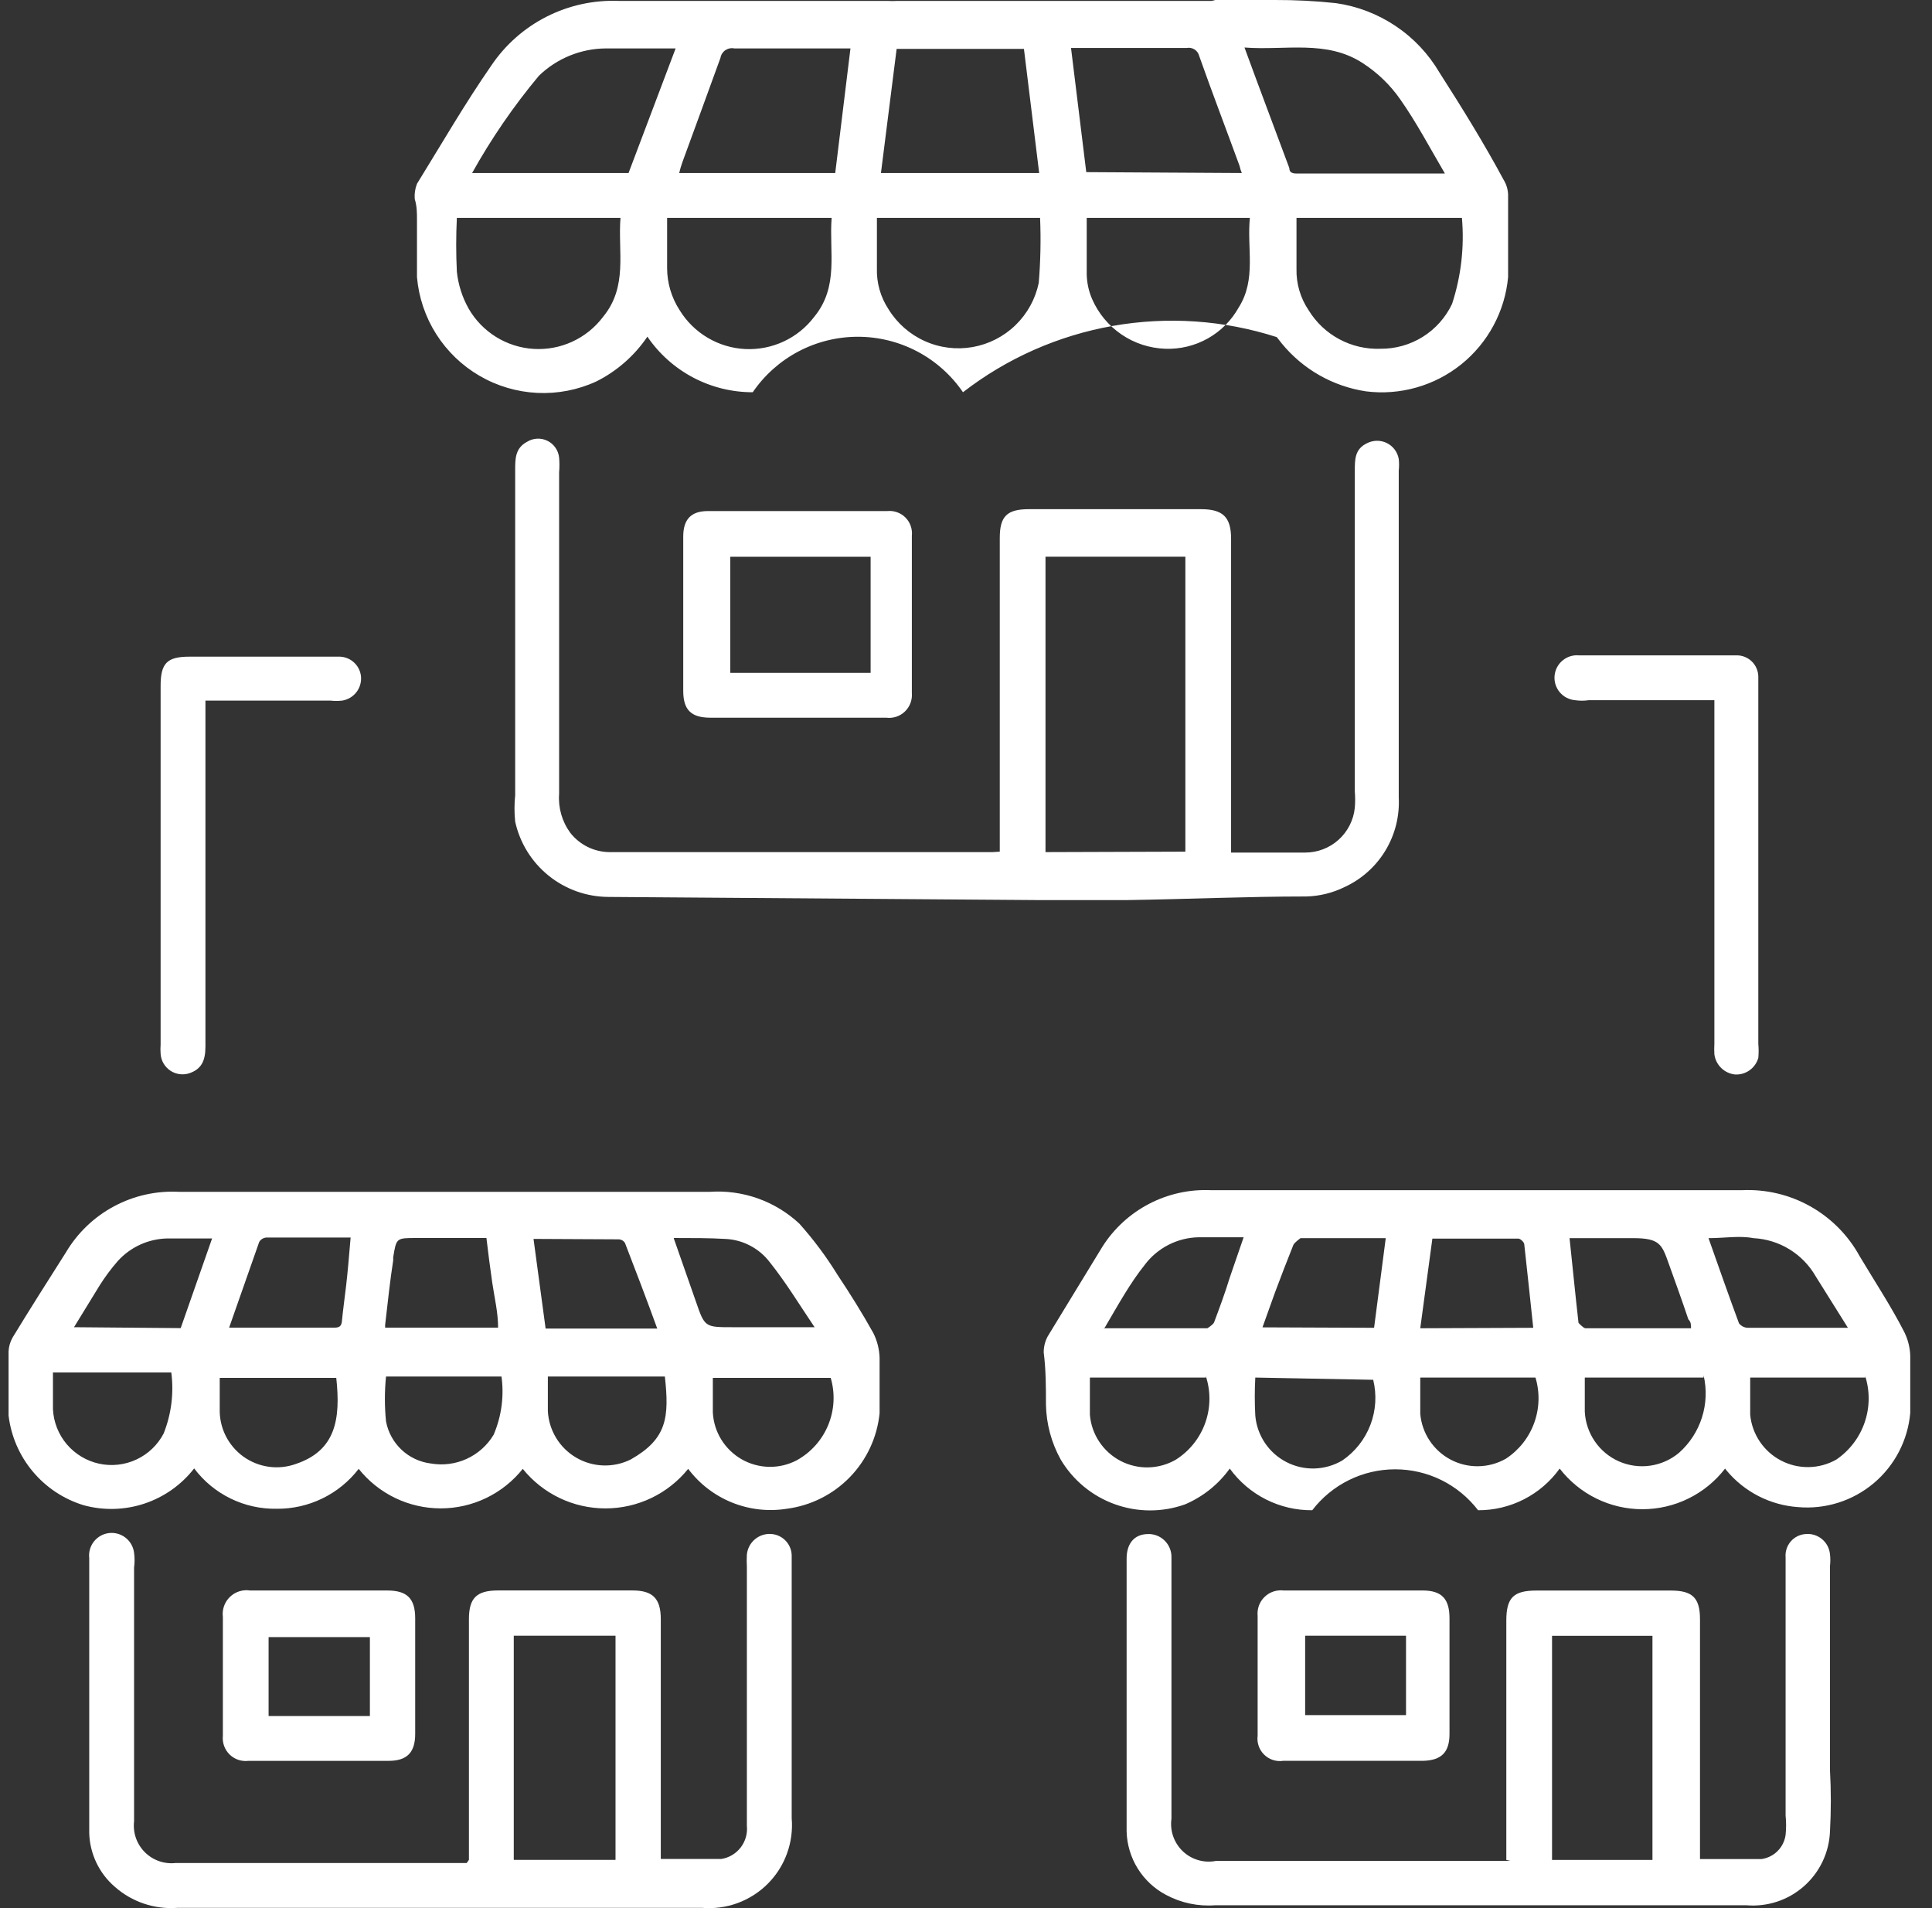
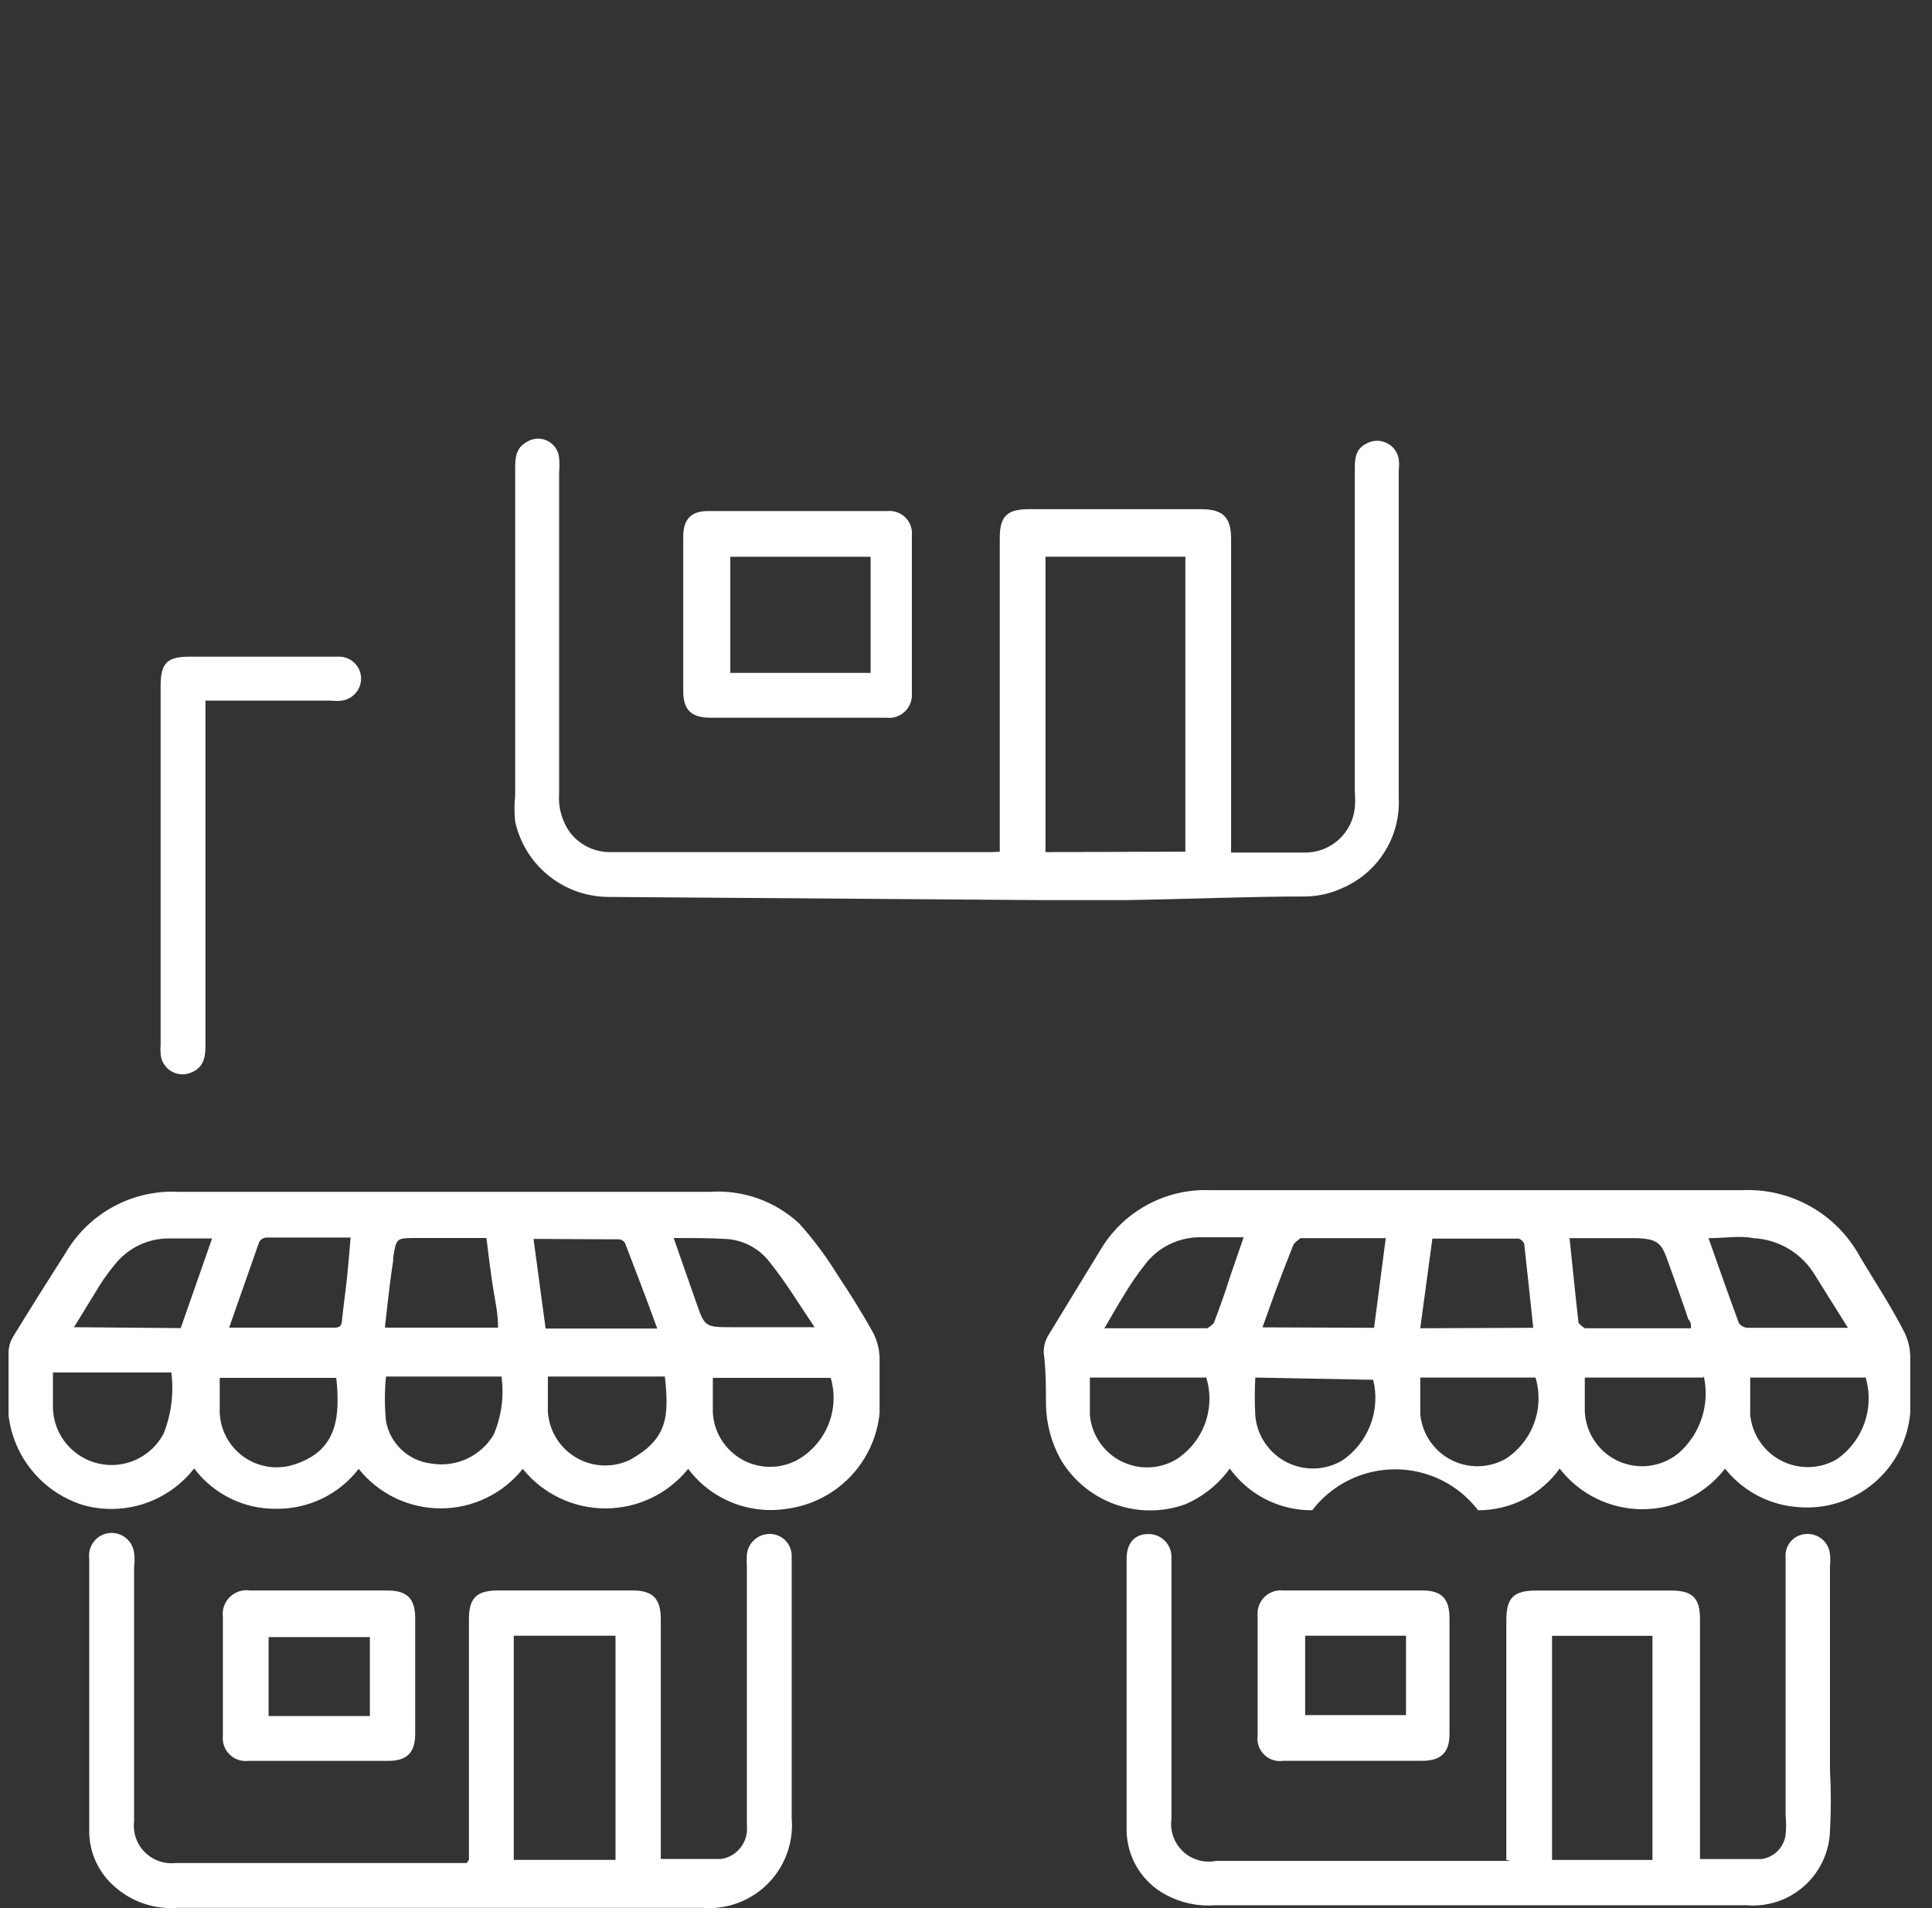
<svg xmlns="http://www.w3.org/2000/svg" width="81" height="80" viewBox="0 0 81 80" fill="none">
  <rect x="0" y="0" width="81" height="80" fill="#333333" stroke="none" />
-   <path d="M50.955 0H53.454C54.308 -0.003 55.161 0.041 56.01 0.132C56.907 0.259 57.763 0.588 58.514 1.092C59.266 1.596 59.894 2.264 60.352 3.045C61.292 4.511 62.231 6.033 63.039 7.537C63.155 7.724 63.22 7.937 63.228 8.157C63.228 9.322 63.228 10.469 63.228 11.615C63.163 12.326 62.955 13.016 62.618 13.644C62.281 14.273 61.821 14.828 61.265 15.275C60.709 15.722 60.069 16.052 59.382 16.247C58.696 16.442 57.977 16.497 57.27 16.408C55.883 16.2 54.623 15.483 53.736 14.397L53.529 14.134C51.314 13.421 48.958 13.259 46.665 13.662C44.373 14.065 42.213 15.02 40.373 16.445C39.883 15.728 39.226 15.142 38.458 14.736C37.69 14.331 36.834 14.119 35.966 14.119C35.098 14.119 34.242 14.331 33.474 14.736C32.706 15.142 32.049 15.728 31.559 16.445C30.688 16.447 29.831 16.235 29.061 15.829C28.291 15.422 27.632 14.834 27.142 14.115C26.601 14.915 25.863 15.562 24.999 15.994C24.224 16.35 23.375 16.514 22.523 16.473C21.671 16.431 20.841 16.186 20.104 15.756C19.367 15.327 18.744 14.726 18.287 14.006C17.831 13.285 17.555 12.465 17.482 11.615C17.482 10.826 17.482 10.018 17.482 9.228C17.482 8.928 17.482 8.646 17.388 8.345C17.37 8.128 17.402 7.909 17.482 7.706C18.515 6.033 19.492 4.342 20.601 2.744C21.187 1.876 21.984 1.171 22.919 0.697C23.853 0.224 24.892 -0.003 25.939 0.038H29.078H29.567H30.093H30.487H36.257H36.652H37.197C37.341 0.047 37.485 0.047 37.629 0.038H43.268H43.719H44.245H44.64H50.41H50.804L50.955 0ZM61.254 9.134H54.356C54.356 9.867 54.356 10.582 54.356 11.277C54.342 11.892 54.52 12.496 54.864 13.006C55.177 13.518 55.62 13.937 56.149 14.221C56.677 14.505 57.272 14.644 57.871 14.622C58.499 14.629 59.117 14.456 59.65 14.123C60.182 13.79 60.609 13.311 60.878 12.743C61.258 11.58 61.399 10.353 61.292 9.134H61.254ZM19.154 9.134C19.117 9.886 19.117 10.638 19.154 11.39C19.211 11.931 19.377 12.456 19.643 12.931C19.921 13.417 20.315 13.826 20.791 14.123C21.266 14.419 21.807 14.592 22.366 14.628C22.925 14.663 23.484 14.559 23.993 14.325C24.501 14.092 24.944 13.735 25.281 13.288C26.334 12.01 25.901 10.563 26.014 9.134H19.154ZM27.969 9.134C27.969 9.867 27.969 10.544 27.969 11.239C27.97 11.867 28.153 12.48 28.495 13.006C28.786 13.48 29.188 13.876 29.666 14.159C30.144 14.443 30.685 14.606 31.24 14.634C31.795 14.661 32.349 14.553 32.853 14.319C33.358 14.084 33.797 13.731 34.133 13.288C35.186 12.01 34.754 10.563 34.867 9.134H27.969ZM45.561 9.134C45.561 9.942 45.561 10.732 45.561 11.502C45.569 11.858 45.645 12.209 45.786 12.536C46.048 13.137 46.475 13.652 47.017 14.021C47.559 14.391 48.194 14.599 48.85 14.622C49.473 14.646 50.091 14.497 50.635 14.192C51.179 13.887 51.628 13.438 51.932 12.893C52.684 11.709 52.27 10.412 52.402 9.134H45.561ZM43.568 9.134H36.765V11.239C36.744 11.852 36.915 12.457 37.254 12.969C37.615 13.555 38.144 14.019 38.773 14.301C39.401 14.584 40.099 14.67 40.778 14.551C41.456 14.431 42.083 14.111 42.577 13.631C43.072 13.151 43.41 12.534 43.55 11.86C43.625 10.953 43.644 10.043 43.606 9.134H43.568ZM43.568 7.255L42.929 2.049H37.592L36.934 7.255H43.568ZM52.064 7.255C52.023 7.158 51.991 7.057 51.969 6.954C51.406 5.413 50.823 3.891 50.278 2.35C50.251 2.236 50.181 2.137 50.083 2.074C49.985 2.011 49.866 1.989 49.752 2.011H45.316H44.903L45.542 7.217L52.064 7.255ZM35.656 2.03H30.788C30.724 2.016 30.657 2.016 30.593 2.029C30.529 2.041 30.467 2.067 30.413 2.103C30.358 2.14 30.312 2.188 30.276 2.243C30.241 2.298 30.217 2.36 30.206 2.425C29.679 3.891 29.134 5.357 28.608 6.804C28.555 6.952 28.512 7.102 28.476 7.255H35.017L35.656 2.03ZM28.326 2.03H25.394C24.348 2.039 23.346 2.449 22.594 3.176C21.535 4.446 20.597 5.811 19.793 7.255H26.352L28.326 2.03ZM60.578 7.274C59.938 6.184 59.375 5.112 58.698 4.154C58.28 3.557 57.75 3.046 57.138 2.65C55.616 1.654 53.887 2.124 52.176 1.992C52.815 3.74 53.436 5.375 54.056 7.048C54.056 7.311 54.319 7.274 54.507 7.274H60.615H60.578Z" fill="white" />
  <path d="M72.326 61.572C71.916 62.102 71.391 62.532 70.79 62.827C70.189 63.123 69.528 63.276 68.858 63.276C68.188 63.276 67.527 63.123 66.926 62.827C66.325 62.532 65.799 62.102 65.39 61.572C65.001 62.115 64.487 62.556 63.892 62.861C63.297 63.165 62.638 63.322 61.97 63.319C61.561 62.786 61.035 62.353 60.432 62.055C59.829 61.757 59.165 61.603 58.493 61.603C57.82 61.603 57.157 61.757 56.554 62.055C55.951 62.353 55.425 62.786 55.016 63.319C54.342 63.325 53.676 63.169 53.075 62.865C52.473 62.561 51.953 62.117 51.558 61.572C51.081 62.236 50.431 62.756 49.678 63.075C48.727 63.413 47.688 63.41 46.739 63.067C45.789 62.725 44.988 62.063 44.472 61.196C44.079 60.488 43.866 59.694 43.852 58.884C43.852 58.17 43.852 57.437 43.758 56.704C43.756 56.468 43.814 56.235 43.927 56.027C44.679 54.787 45.431 53.565 46.22 52.268C46.702 51.508 47.377 50.889 48.176 50.473C48.974 50.057 49.869 49.859 50.768 49.9H73.04C74.037 49.854 75.027 50.089 75.897 50.577C76.767 51.066 77.484 51.788 77.964 52.663C78.603 53.734 79.298 54.787 79.843 55.858C79.992 56.163 80.076 56.496 80.088 56.835C80.088 57.644 80.088 58.452 80.088 59.241C79.987 60.387 79.436 61.447 78.555 62.187C77.674 62.927 76.535 63.287 75.389 63.188C74.81 63.148 74.244 62.991 73.727 62.726C73.21 62.461 72.753 62.094 72.382 61.647L72.326 61.572ZM64.282 55.67C64.15 54.467 64.037 53.321 63.906 52.174C63.906 52.08 63.736 51.93 63.661 51.93H60.053L59.545 55.689L64.282 55.67ZM57.609 55.67L58.098 51.911H54.527C54.527 51.911 54.283 52.08 54.226 52.193C53.963 52.851 53.7 53.528 53.456 54.185L52.93 55.651L57.609 55.67ZM71.424 57.756H66.443C66.443 58.264 66.443 58.715 66.443 59.185C66.465 59.632 66.611 60.064 66.865 60.433C67.118 60.802 67.47 61.093 67.88 61.273C68.291 61.452 68.743 61.514 69.186 61.45C69.629 61.387 70.046 61.201 70.39 60.914C70.84 60.516 71.173 60.003 71.355 59.431C71.537 58.858 71.561 58.247 71.424 57.662V57.756ZM52.629 57.756C52.6 58.288 52.6 58.822 52.629 59.354C52.664 59.762 52.803 60.154 53.031 60.495C53.259 60.835 53.569 61.112 53.934 61.299C54.298 61.487 54.703 61.58 55.113 61.568C55.522 61.556 55.922 61.441 56.275 61.233C56.81 60.869 57.221 60.349 57.453 59.745C57.685 59.14 57.726 58.479 57.572 57.85L52.629 57.756ZM70.897 55.689C70.897 55.539 70.897 55.426 70.784 55.313C70.521 54.524 70.239 53.753 69.957 52.964C69.676 52.174 69.582 51.911 68.473 51.911H65.804C65.936 53.133 66.048 54.317 66.18 55.463C66.18 55.463 66.368 55.67 66.462 55.689H70.897ZM50.562 57.756H45.694C45.694 58.301 45.694 58.809 45.694 59.316C45.727 59.721 45.863 60.111 46.088 60.449C46.313 60.787 46.62 61.063 46.98 61.251C47.34 61.438 47.742 61.532 48.148 61.522C48.554 61.513 48.951 61.4 49.302 61.196C49.876 60.831 50.31 60.285 50.535 59.644C50.76 59.003 50.763 58.305 50.543 57.662L50.562 57.756ZM59.545 57.756C59.545 58.301 59.545 58.79 59.545 59.279C59.581 59.681 59.716 60.068 59.94 60.403C60.164 60.739 60.468 61.013 60.826 61.2C61.184 61.388 61.583 61.482 61.986 61.474C62.389 61.467 62.785 61.358 63.135 61.158C63.681 60.801 64.097 60.276 64.32 59.663C64.544 59.05 64.563 58.381 64.376 57.756H59.545ZM78.208 57.756H73.378C73.378 58.301 73.378 58.809 73.378 59.316C73.416 59.719 73.555 60.105 73.781 60.441C74.007 60.776 74.313 61.05 74.672 61.236C75.03 61.423 75.43 61.517 75.834 61.51C76.239 61.503 76.635 61.395 76.987 61.196C77.543 60.817 77.962 60.268 78.179 59.63C78.396 58.993 78.4 58.302 78.189 57.662L78.208 57.756ZM46.258 55.689H50.618C50.618 55.689 50.843 55.557 50.9 55.445C51.125 54.843 51.351 54.242 51.558 53.565L52.14 51.874C51.445 51.874 50.806 51.874 50.261 51.874C49.818 51.881 49.383 51.99 48.988 52.192C48.594 52.394 48.251 52.684 47.987 53.039C47.385 53.791 46.897 54.674 46.314 55.67L46.258 55.689ZM71.63 51.911C72.062 53.133 72.476 54.317 72.908 55.482C72.953 55.539 73.01 55.586 73.075 55.619C73.14 55.651 73.212 55.669 73.284 55.67H77.175H77.475L76.122 53.509C75.855 53.045 75.476 52.656 75.02 52.377C74.563 52.097 74.044 51.938 73.51 51.911C72.927 51.798 72.307 51.911 71.63 51.911Z" fill="white" />
  <path d="M28.852 61.584C28.434 62.102 27.906 62.52 27.306 62.807C26.706 63.094 26.049 63.242 25.384 63.242C24.719 63.242 24.062 63.094 23.462 62.807C22.862 62.52 22.334 62.102 21.917 61.584C21.505 62.101 20.982 62.518 20.386 62.805C19.791 63.092 19.138 63.241 18.477 63.241C17.816 63.241 17.164 63.092 16.568 62.805C15.973 62.518 15.45 62.101 15.038 61.584C14.633 62.11 14.112 62.535 13.515 62.825C12.918 63.116 12.262 63.263 11.598 63.257C10.929 63.269 10.267 63.121 9.666 62.827C9.064 62.533 8.542 62.101 8.14 61.565C7.606 62.253 6.88 62.766 6.053 63.041C5.227 63.315 4.337 63.338 3.498 63.106C2.667 62.851 1.928 62.359 1.371 61.692C0.814 61.025 0.463 60.211 0.359 59.348C0.359 58.464 0.359 57.468 0.359 56.66C0.369 56.455 0.427 56.255 0.528 56.077C1.261 54.874 2.013 53.69 2.765 52.506C3.248 51.691 3.944 51.024 4.779 50.577C5.614 50.129 6.555 49.919 7.501 49.969H29.754C30.439 49.922 31.126 50.016 31.772 50.245C32.419 50.475 33.011 50.835 33.513 51.303C34.108 51.969 34.643 52.686 35.111 53.446C35.637 54.235 36.144 55.044 36.614 55.889C36.776 56.211 36.865 56.563 36.877 56.923C36.877 57.712 36.877 58.483 36.877 59.254C36.775 60.262 36.336 61.206 35.629 61.933C34.923 62.66 33.992 63.126 32.987 63.257C32.211 63.38 31.416 63.29 30.687 62.995C29.958 62.7 29.324 62.212 28.852 61.584ZM7.182 57.543H2.22C2.22 58.088 2.22 58.577 2.22 59.084C2.247 59.624 2.451 60.14 2.8 60.553C3.15 60.965 3.625 61.251 4.153 61.367C4.681 61.482 5.233 61.42 5.722 61.191C6.212 60.962 6.612 60.579 6.862 60.099C7.184 59.288 7.294 58.409 7.182 57.543ZM16.147 55.664H20.883C20.883 55.025 20.733 54.423 20.639 53.784C20.545 53.145 20.47 52.544 20.394 51.905H17.444C16.617 51.905 16.617 51.905 16.485 52.713C16.485 52.713 16.485 52.713 16.485 52.845C16.354 53.672 16.259 54.593 16.147 55.551V55.664ZM29.886 57.769C29.886 58.257 29.886 58.746 29.886 59.216C29.906 59.619 30.027 60.01 30.238 60.353C30.45 60.697 30.744 60.981 31.093 61.182C31.443 61.382 31.838 61.491 32.241 61.499C32.644 61.507 33.043 61.413 33.4 61.227C33.996 60.899 34.463 60.378 34.722 59.749C34.982 59.12 35.02 58.422 34.828 57.769H29.886ZM9.212 57.769V59.066C9.201 59.454 9.285 59.839 9.457 60.188C9.629 60.536 9.884 60.838 10.198 61.066C10.513 61.293 10.879 61.441 11.264 61.495C11.649 61.55 12.041 61.509 12.407 61.377C14.079 60.813 14.286 59.498 14.098 57.769H9.212ZM22.368 51.943L22.875 55.701H27.555C27.104 54.461 26.653 53.277 26.202 52.112C26.176 52.069 26.14 52.034 26.098 52.008C26.055 51.981 26.007 51.966 25.957 51.961L22.368 51.943ZM9.606 55.664H14.023C14.286 55.664 14.324 55.551 14.342 55.325C14.361 55.1 14.455 54.367 14.512 53.897C14.568 53.427 14.643 52.581 14.7 51.886H11.166C11.104 51.89 11.045 51.91 10.992 51.942C10.94 51.975 10.896 52.02 10.866 52.074L9.606 55.664ZM21.09 57.712H16.184C16.121 58.337 16.121 58.967 16.184 59.592C16.269 60.048 16.497 60.465 16.835 60.783C17.173 61.101 17.603 61.302 18.064 61.359C18.573 61.447 19.096 61.38 19.566 61.165C20.036 60.95 20.429 60.599 20.695 60.156C21.035 59.363 21.146 58.49 21.015 57.637L21.09 57.712ZM22.969 57.712C22.969 58.22 22.969 58.69 22.969 59.16C22.989 59.559 23.109 59.946 23.317 60.288C23.524 60.629 23.814 60.913 24.159 61.114C24.504 61.316 24.894 61.428 25.293 61.441C25.692 61.454 26.089 61.368 26.446 61.189C27.969 60.325 28.062 59.423 27.875 57.712H22.969ZM28.25 51.924L29.171 54.555C29.547 55.645 29.547 55.645 30.712 55.645H34.152C33.494 54.668 32.949 53.766 32.273 52.92C32.051 52.628 31.767 52.389 31.442 52.221C31.117 52.051 30.759 51.957 30.393 51.943C29.754 51.905 29.021 51.905 28.25 51.905V51.924ZM7.576 55.683L8.892 51.924C8.197 51.924 7.576 51.924 7.013 51.924C6.622 51.932 6.238 52.019 5.882 52.181C5.527 52.342 5.208 52.575 4.945 52.863C4.662 53.187 4.404 53.533 4.175 53.897L3.103 55.645L7.576 55.683Z" fill="white" />
  <path d="M41.916 35.707V22.551C41.916 21.649 42.216 21.348 43.137 21.348H50.354C51.275 21.348 51.614 21.686 51.614 22.588V35.745H54.715C55.234 35.747 55.736 35.556 56.121 35.208C56.507 34.861 56.749 34.382 56.801 33.865C56.82 33.64 56.82 33.414 56.801 33.188V19.732C56.801 19.262 56.801 18.829 57.308 18.585C57.437 18.518 57.579 18.482 57.724 18.48C57.869 18.478 58.013 18.511 58.143 18.575C58.273 18.639 58.386 18.733 58.473 18.849C58.56 18.965 58.618 19.1 58.643 19.243C58.661 19.405 58.661 19.569 58.643 19.732C58.643 24.299 58.643 28.866 58.643 33.433C58.684 34.215 58.489 34.992 58.084 35.662C57.678 36.332 57.081 36.865 56.369 37.192C55.871 37.437 55.326 37.571 54.771 37.586C52.272 37.586 49.772 37.699 47.253 37.737H43.495L25.508 37.605C24.595 37.601 23.71 37.286 23 36.712C22.289 36.138 21.795 35.34 21.599 34.448C21.561 34.079 21.561 33.708 21.599 33.339C21.599 28.791 21.599 24.242 21.599 19.694C21.599 19.243 21.599 18.792 22.087 18.529C22.215 18.448 22.361 18.401 22.511 18.392C22.662 18.384 22.812 18.413 22.948 18.48C23.084 18.545 23.2 18.645 23.286 18.769C23.373 18.893 23.426 19.036 23.441 19.187C23.459 19.393 23.459 19.6 23.441 19.807V33.282C23.398 33.866 23.564 34.446 23.91 34.918C24.105 35.166 24.353 35.368 24.636 35.508C24.919 35.648 25.23 35.722 25.546 35.726H41.615L41.916 35.707ZM49.697 35.707V23.34H43.833V35.726L49.697 35.707Z" fill="white" />
  <path d="M19.66 77.978V67.885C19.66 67.001 19.98 66.682 20.882 66.682H26.52C27.366 66.682 27.704 67.02 27.704 67.885V77.94C28.569 77.94 29.414 77.94 30.241 77.94C30.564 77.889 30.855 77.716 31.054 77.458C31.253 77.199 31.346 76.874 31.313 76.549C31.313 74.97 31.313 73.392 31.313 71.832V65.686C31.303 65.517 31.303 65.347 31.313 65.178C31.337 64.931 31.456 64.702 31.645 64.541C31.835 64.379 32.079 64.298 32.328 64.314C32.569 64.328 32.794 64.437 32.956 64.616C33.118 64.796 33.202 65.031 33.192 65.272V69.99C33.192 72.076 33.192 74.162 33.192 76.23C33.235 76.734 33.167 77.242 32.993 77.717C32.82 78.193 32.544 78.625 32.186 78.983C31.828 79.341 31.396 79.616 30.921 79.79C30.445 79.964 29.938 80.031 29.433 79.989C25.994 79.989 22.555 79.989 19.115 79.989H7.444C6.968 80.025 6.49 79.966 6.038 79.814C5.586 79.663 5.169 79.421 4.812 79.105C4.486 78.825 4.223 78.479 4.038 78.091C3.854 77.702 3.752 77.28 3.741 76.85V65.329C3.711 65.079 3.782 64.829 3.937 64.631C4.092 64.434 4.319 64.306 4.568 64.276C4.817 64.246 5.068 64.317 5.266 64.472C5.463 64.627 5.591 64.854 5.621 65.103C5.649 65.309 5.649 65.518 5.621 65.723C5.621 69.257 5.621 72.809 5.621 76.361C5.594 76.597 5.62 76.836 5.698 77.061C5.777 77.285 5.905 77.489 6.073 77.657C6.241 77.825 6.445 77.953 6.669 78.031C6.893 78.109 7.132 78.136 7.368 78.109C10 78.109 12.65 78.109 15.281 78.109H19.566L19.66 77.978ZM21.54 77.978H25.806V68.58H21.54V77.978Z" fill="white" />
  <path d="M63.153 77.981V67.945C63.153 66.987 63.454 66.686 64.412 66.686H70.051C70.953 66.686 71.273 66.987 71.273 67.889V77.944C72.156 77.944 73.02 77.944 73.847 77.944C74.104 77.909 74.343 77.791 74.526 77.608C74.71 77.424 74.828 77.186 74.862 76.929C74.89 76.66 74.89 76.389 74.862 76.121V65.295C74.852 65.176 74.865 65.057 74.901 64.944C74.937 64.83 74.996 64.725 75.072 64.634C75.149 64.543 75.243 64.469 75.349 64.414C75.455 64.36 75.571 64.327 75.689 64.318C75.813 64.305 75.938 64.316 76.057 64.352C76.176 64.388 76.286 64.446 76.383 64.525C76.479 64.604 76.558 64.701 76.617 64.81C76.675 64.92 76.711 65.04 76.723 65.163C76.742 65.326 76.742 65.49 76.723 65.652C76.723 68.509 76.723 71.29 76.723 74.222C76.77 75.074 76.77 75.927 76.723 76.778C76.707 77.217 76.602 77.647 76.414 78.043C76.226 78.439 75.96 78.793 75.631 79.083C75.302 79.373 74.918 79.594 74.502 79.731C74.085 79.867 73.645 79.918 73.209 79.88H50.956C50.239 79.936 49.522 79.786 48.888 79.447C48.403 79.192 47.994 78.811 47.703 78.346C47.413 77.88 47.251 77.346 47.234 76.797C47.234 74.429 47.234 72.061 47.234 69.693V65.351C47.234 64.712 47.554 64.336 48.099 64.318C48.231 64.31 48.363 64.329 48.487 64.375C48.612 64.421 48.725 64.492 48.82 64.584C48.916 64.676 48.991 64.787 49.042 64.909C49.092 65.031 49.117 65.163 49.114 65.295C49.114 65.596 49.114 65.915 49.114 66.235C49.114 69.58 49.114 72.907 49.114 76.252C49.079 76.502 49.104 76.758 49.188 76.996C49.272 77.234 49.412 77.449 49.596 77.623C49.78 77.796 50.003 77.922 50.246 77.991C50.489 78.06 50.746 78.07 50.993 78.019C52.873 78.019 54.752 78.019 56.632 78.019H63.322L63.153 77.981ZM69.28 77.981V68.584H65.07V77.981H69.28Z" fill="white" />
  <path d="M33.55 30.091H29.791C28.983 30.091 28.645 29.772 28.645 28.964V22.498C28.645 21.784 28.964 21.427 29.678 21.427H37.196C37.335 21.412 37.476 21.429 37.608 21.476C37.741 21.522 37.861 21.598 37.96 21.697C38.059 21.796 38.135 21.916 38.181 22.048C38.228 22.18 38.245 22.321 38.23 22.461C38.23 24.654 38.23 26.852 38.23 29.058C38.242 29.2 38.222 29.343 38.172 29.476C38.122 29.61 38.043 29.731 37.94 29.83C37.838 29.929 37.714 30.004 37.579 30.049C37.444 30.094 37.3 30.109 37.158 30.091H33.55ZM30.618 28.212H36.501V23.344H30.618V28.212Z" fill="white" />
  <path d="M8.613 29.355V43.883C8.613 44.504 8.425 44.823 7.955 44.992C7.821 45.039 7.679 45.054 7.538 45.036C7.397 45.019 7.263 44.969 7.144 44.891C7.026 44.812 6.928 44.708 6.856 44.585C6.785 44.463 6.743 44.326 6.734 44.184C6.724 44.053 6.724 43.921 6.734 43.789V28.754C6.734 27.814 6.997 27.532 7.936 27.532H14.176C14.412 27.521 14.642 27.601 14.82 27.755C14.998 27.909 15.111 28.125 15.135 28.359C15.157 28.597 15.088 28.834 14.941 29.023C14.794 29.211 14.581 29.337 14.345 29.374C14.183 29.392 14.019 29.392 13.857 29.374H8.613V29.355Z" fill="white" />
-   <path d="M71.838 29.356H66.614C66.42 29.385 66.224 29.385 66.031 29.356C65.907 29.345 65.787 29.309 65.678 29.252C65.568 29.195 65.471 29.116 65.391 29.021C65.312 28.926 65.252 28.816 65.215 28.698C65.178 28.579 65.165 28.455 65.176 28.332C65.187 28.208 65.222 28.088 65.28 27.978C65.337 27.869 65.416 27.771 65.511 27.692C65.606 27.613 65.716 27.552 65.834 27.516C65.952 27.479 66.076 27.465 66.2 27.477H72.797C72.917 27.474 73.036 27.495 73.148 27.54C73.26 27.584 73.361 27.65 73.447 27.734C73.533 27.818 73.601 27.918 73.647 28.029C73.694 28.14 73.718 28.259 73.718 28.379V43.771C73.736 43.965 73.736 44.16 73.718 44.354C73.658 44.564 73.529 44.747 73.351 44.873C73.174 45 72.958 45.062 72.74 45.049C72.522 45.026 72.319 44.93 72.162 44.776C72.005 44.623 71.904 44.421 71.876 44.204C71.867 44.053 71.867 43.903 71.876 43.752V29.356H71.838Z" fill="white" />
  <path d="M56.749 73.825H53.798C53.654 73.847 53.507 73.834 53.368 73.79C53.23 73.745 53.104 73.668 53 73.566C52.896 73.464 52.817 73.339 52.77 73.201C52.722 73.064 52.708 72.917 52.727 72.772C52.727 71.106 52.727 69.433 52.727 67.754C52.712 67.608 52.73 67.46 52.779 67.322C52.829 67.184 52.909 67.059 53.014 66.956C53.119 66.853 53.245 66.775 53.384 66.728C53.523 66.681 53.671 66.665 53.817 66.683H59.643C60.451 66.683 60.771 67.04 60.771 67.848C60.771 69.465 60.771 71.081 60.771 72.697C60.771 73.468 60.433 73.806 59.662 73.825H56.749ZM54.719 68.581V71.908H58.948V68.581H54.719Z" fill="white" />
  <path d="M13.366 73.826H10.415C10.272 73.844 10.126 73.829 9.99 73.783C9.853 73.737 9.728 73.66 9.625 73.559C9.522 73.458 9.444 73.335 9.395 73.199C9.346 73.063 9.329 72.918 9.344 72.774V67.793C9.324 67.64 9.341 67.484 9.392 67.338C9.444 67.192 9.528 67.06 9.64 66.952C9.751 66.844 9.886 66.764 10.033 66.718C10.181 66.671 10.338 66.66 10.49 66.684H16.241C17.069 66.684 17.407 67.023 17.407 67.85V72.699C17.407 73.469 17.068 73.826 16.298 73.826H13.366ZM11.261 71.947H15.508V68.639H11.261V71.947Z" fill="white" />
</svg>